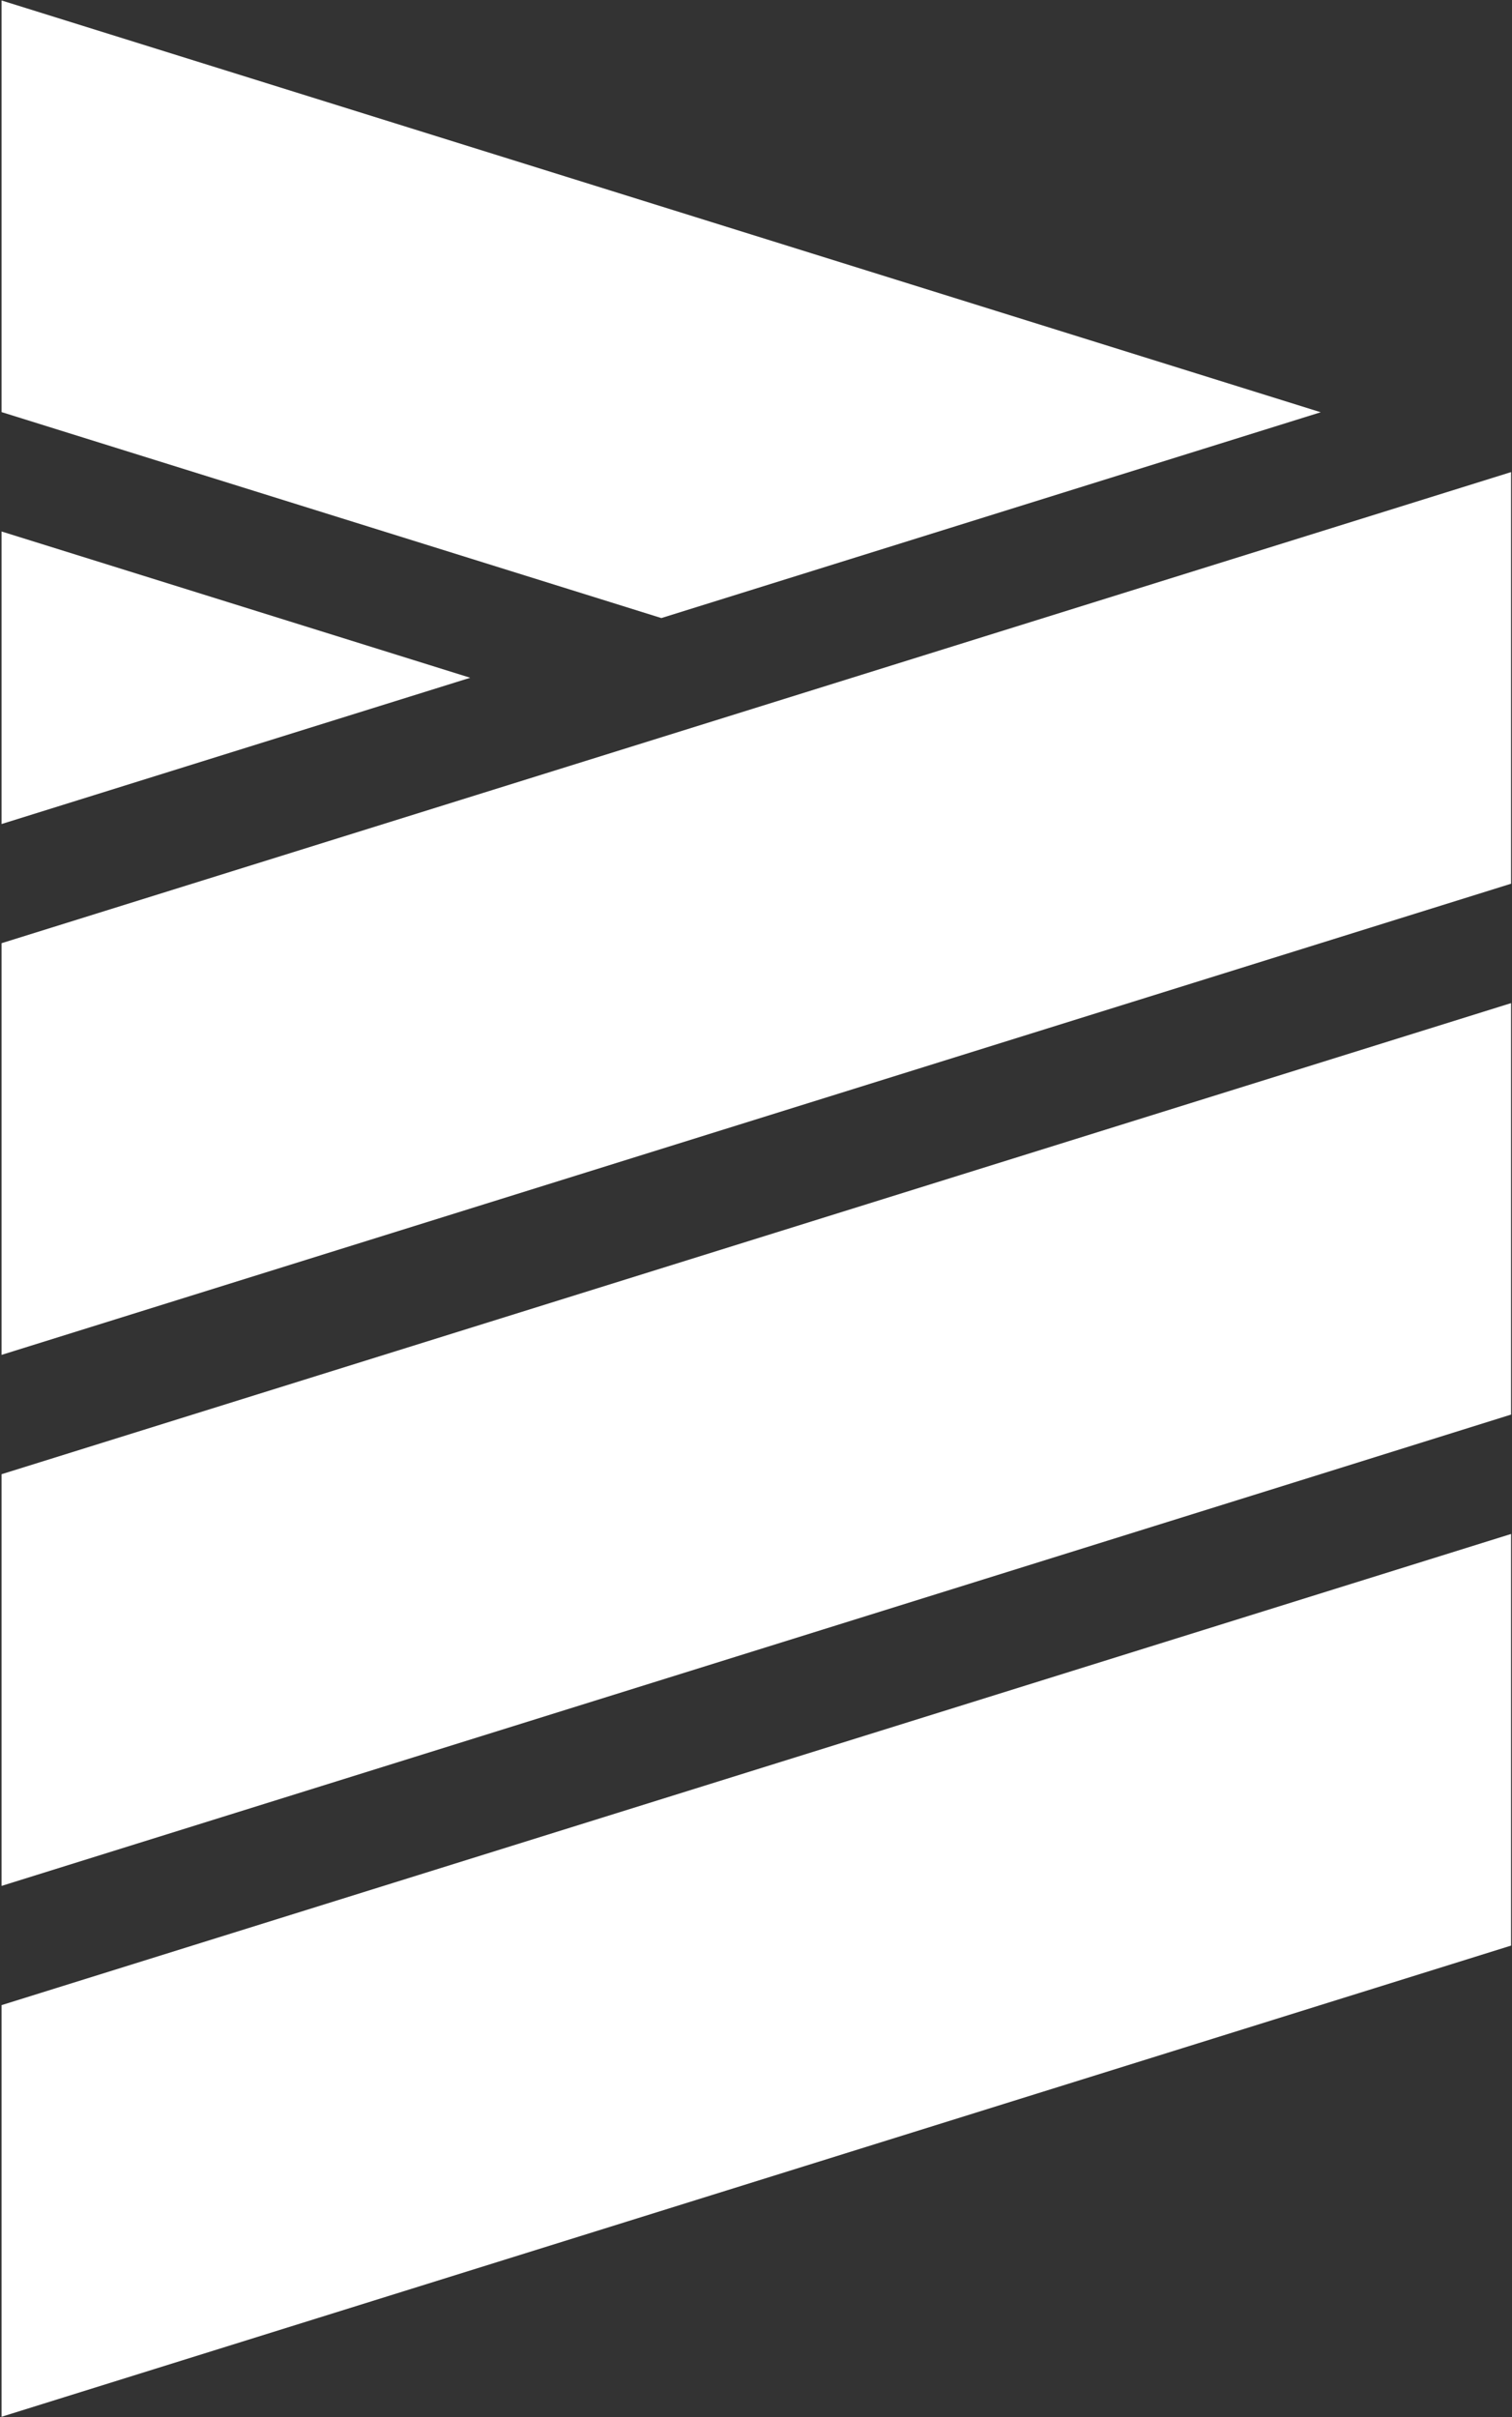
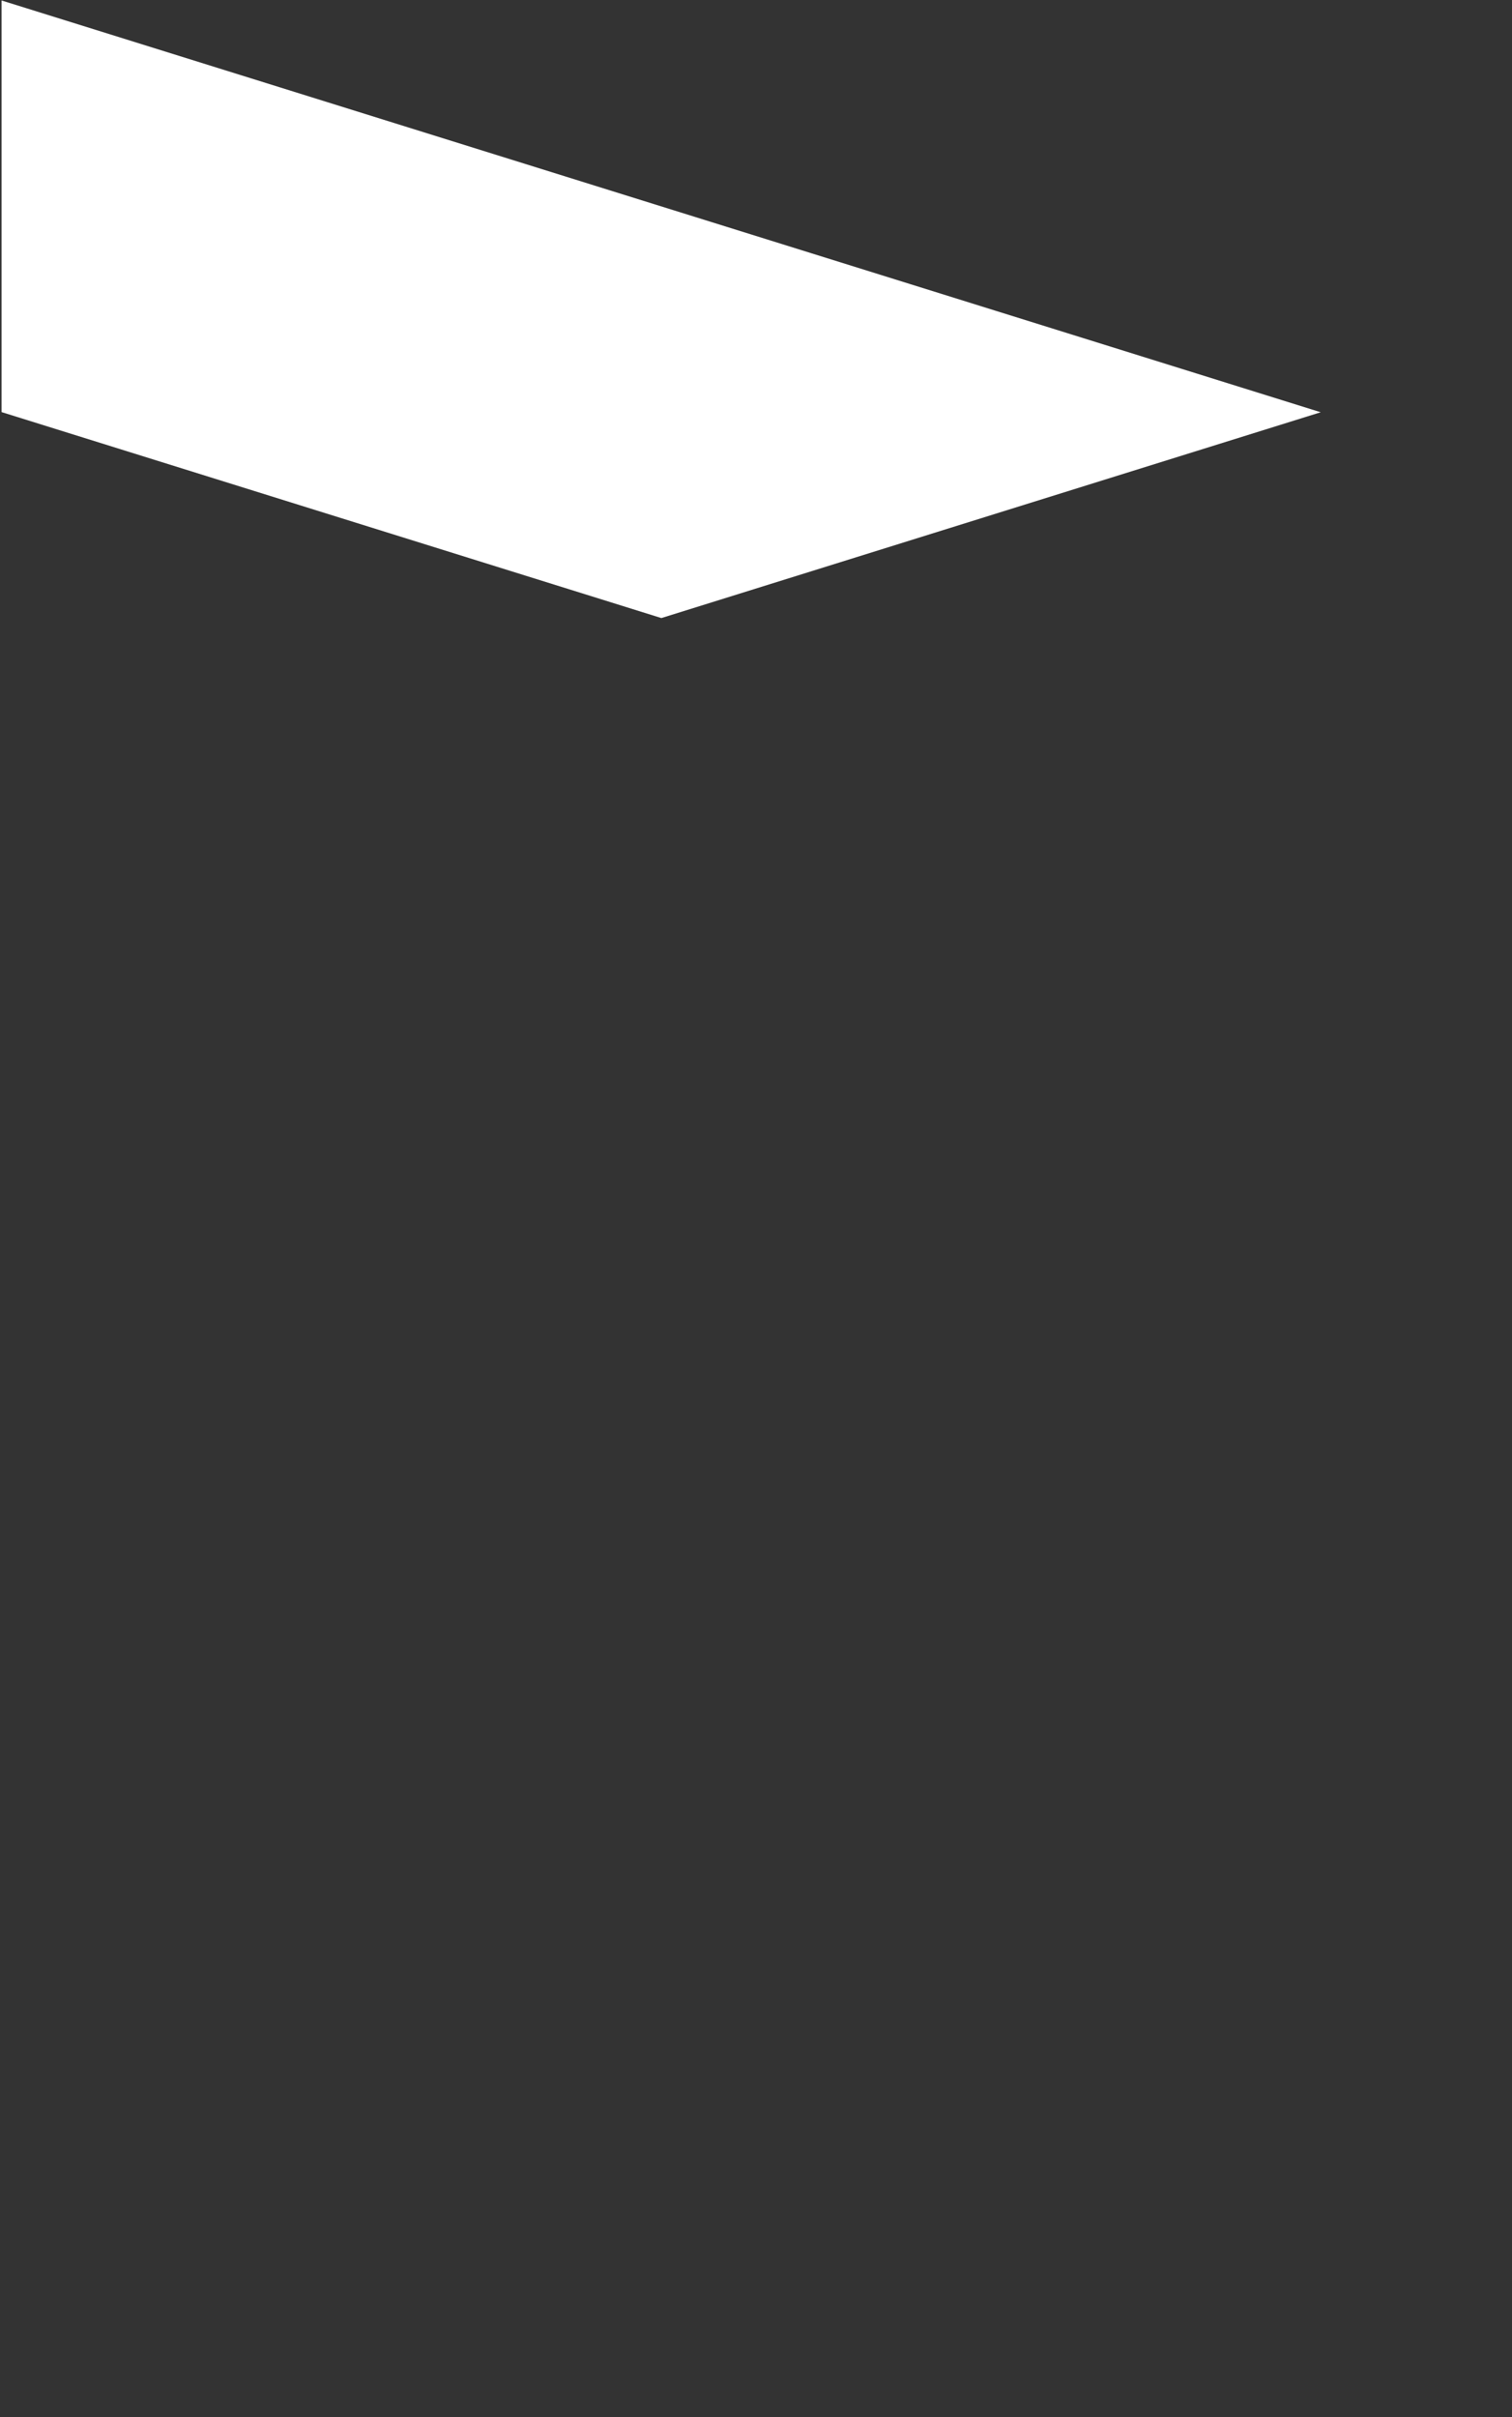
<svg xmlns="http://www.w3.org/2000/svg" version="1.2" viewBox="0 0 973 1555" width="973" height="1555">
  <rect x="0" y="0" width="973" height="1555" fill="#333333" stroke="none" />
  <title>envestnet_logo_white-svg</title>
  <style>
		.s0 { fill: #ffffff } 
	</style>
-   <path id="Layer" class="s0" d="m1 1554.7v-264.8l971.4-303.1v264.5 0.3z" />
-   <path id="Layer" class="s0" d="m1 1213.2v-264.8l0.2-0.1 971.2-303v264.4 0.3l-122.5 38.3z" />
  <path id="Layer" class="s0" d="m1 265.1v-264.8l848.9 264.9-424.3 132.4z" />
-   <path id="Layer" class="s0" d="m1 530.1v-188.2l301.6 94.1z" />
-   <path id="Layer" class="s0" d="m1 606.8l0.2-0.1 971.2-303v264.5 0.3l-971.4 303.1z" />
</svg>